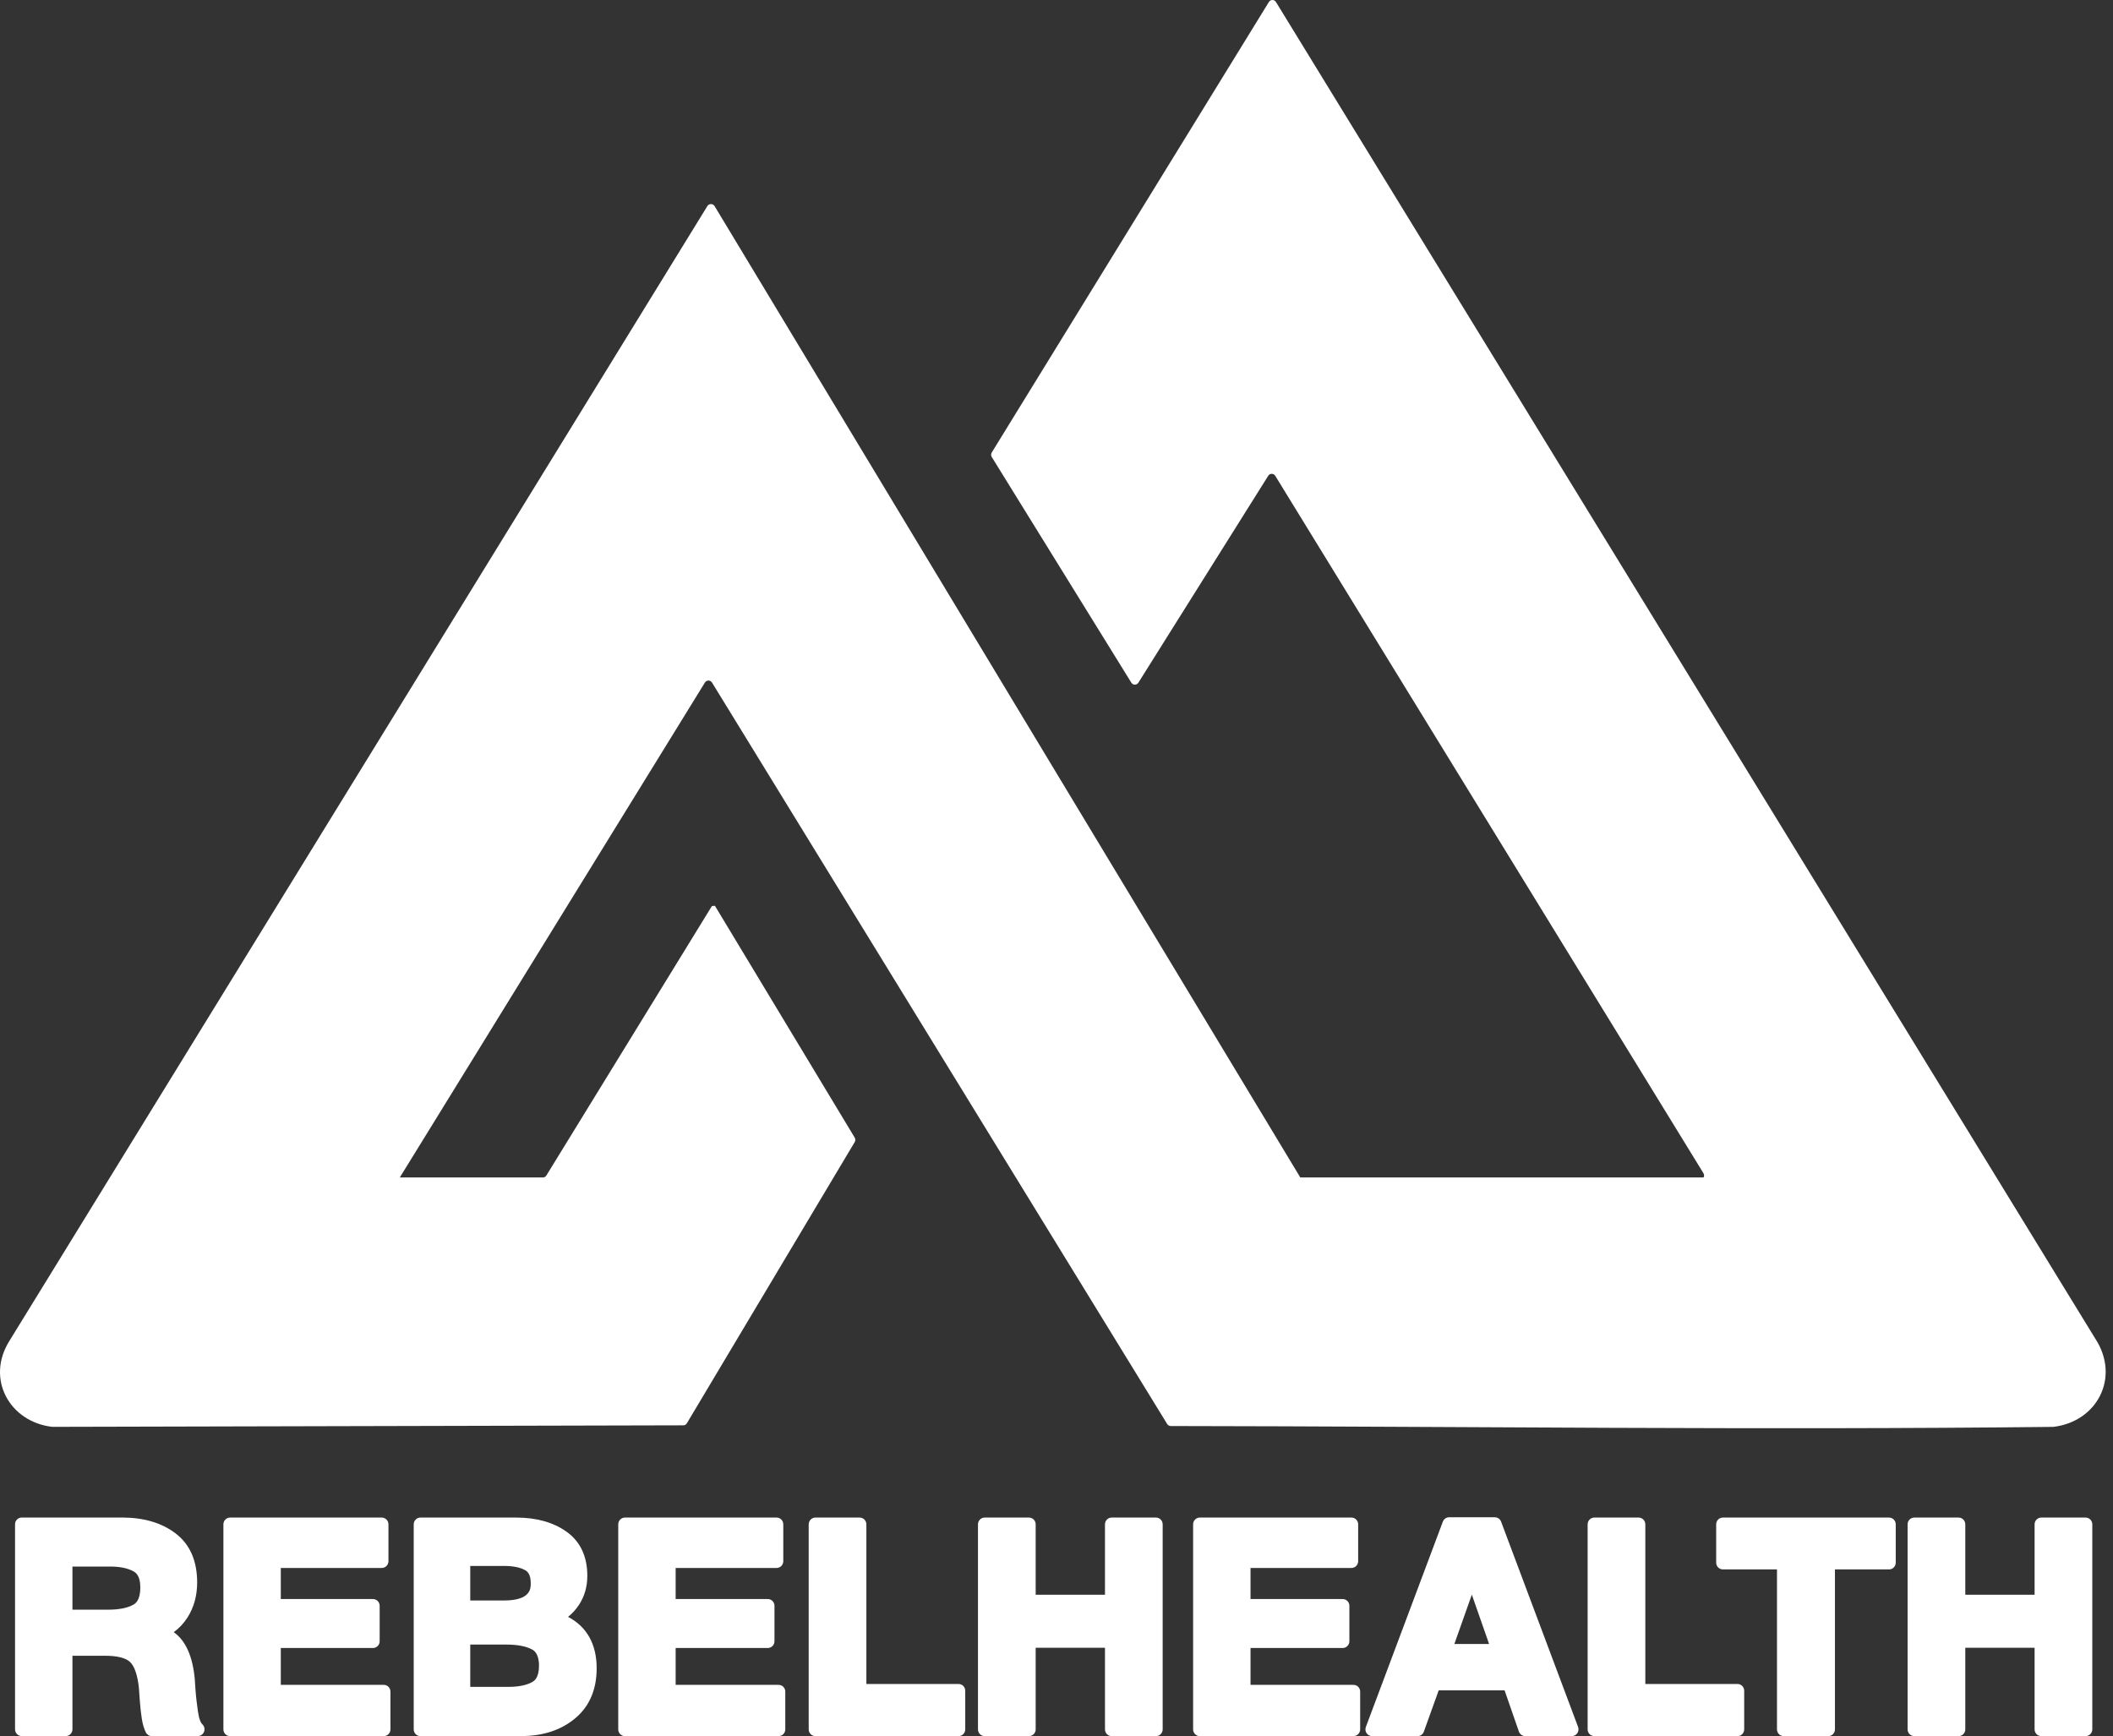
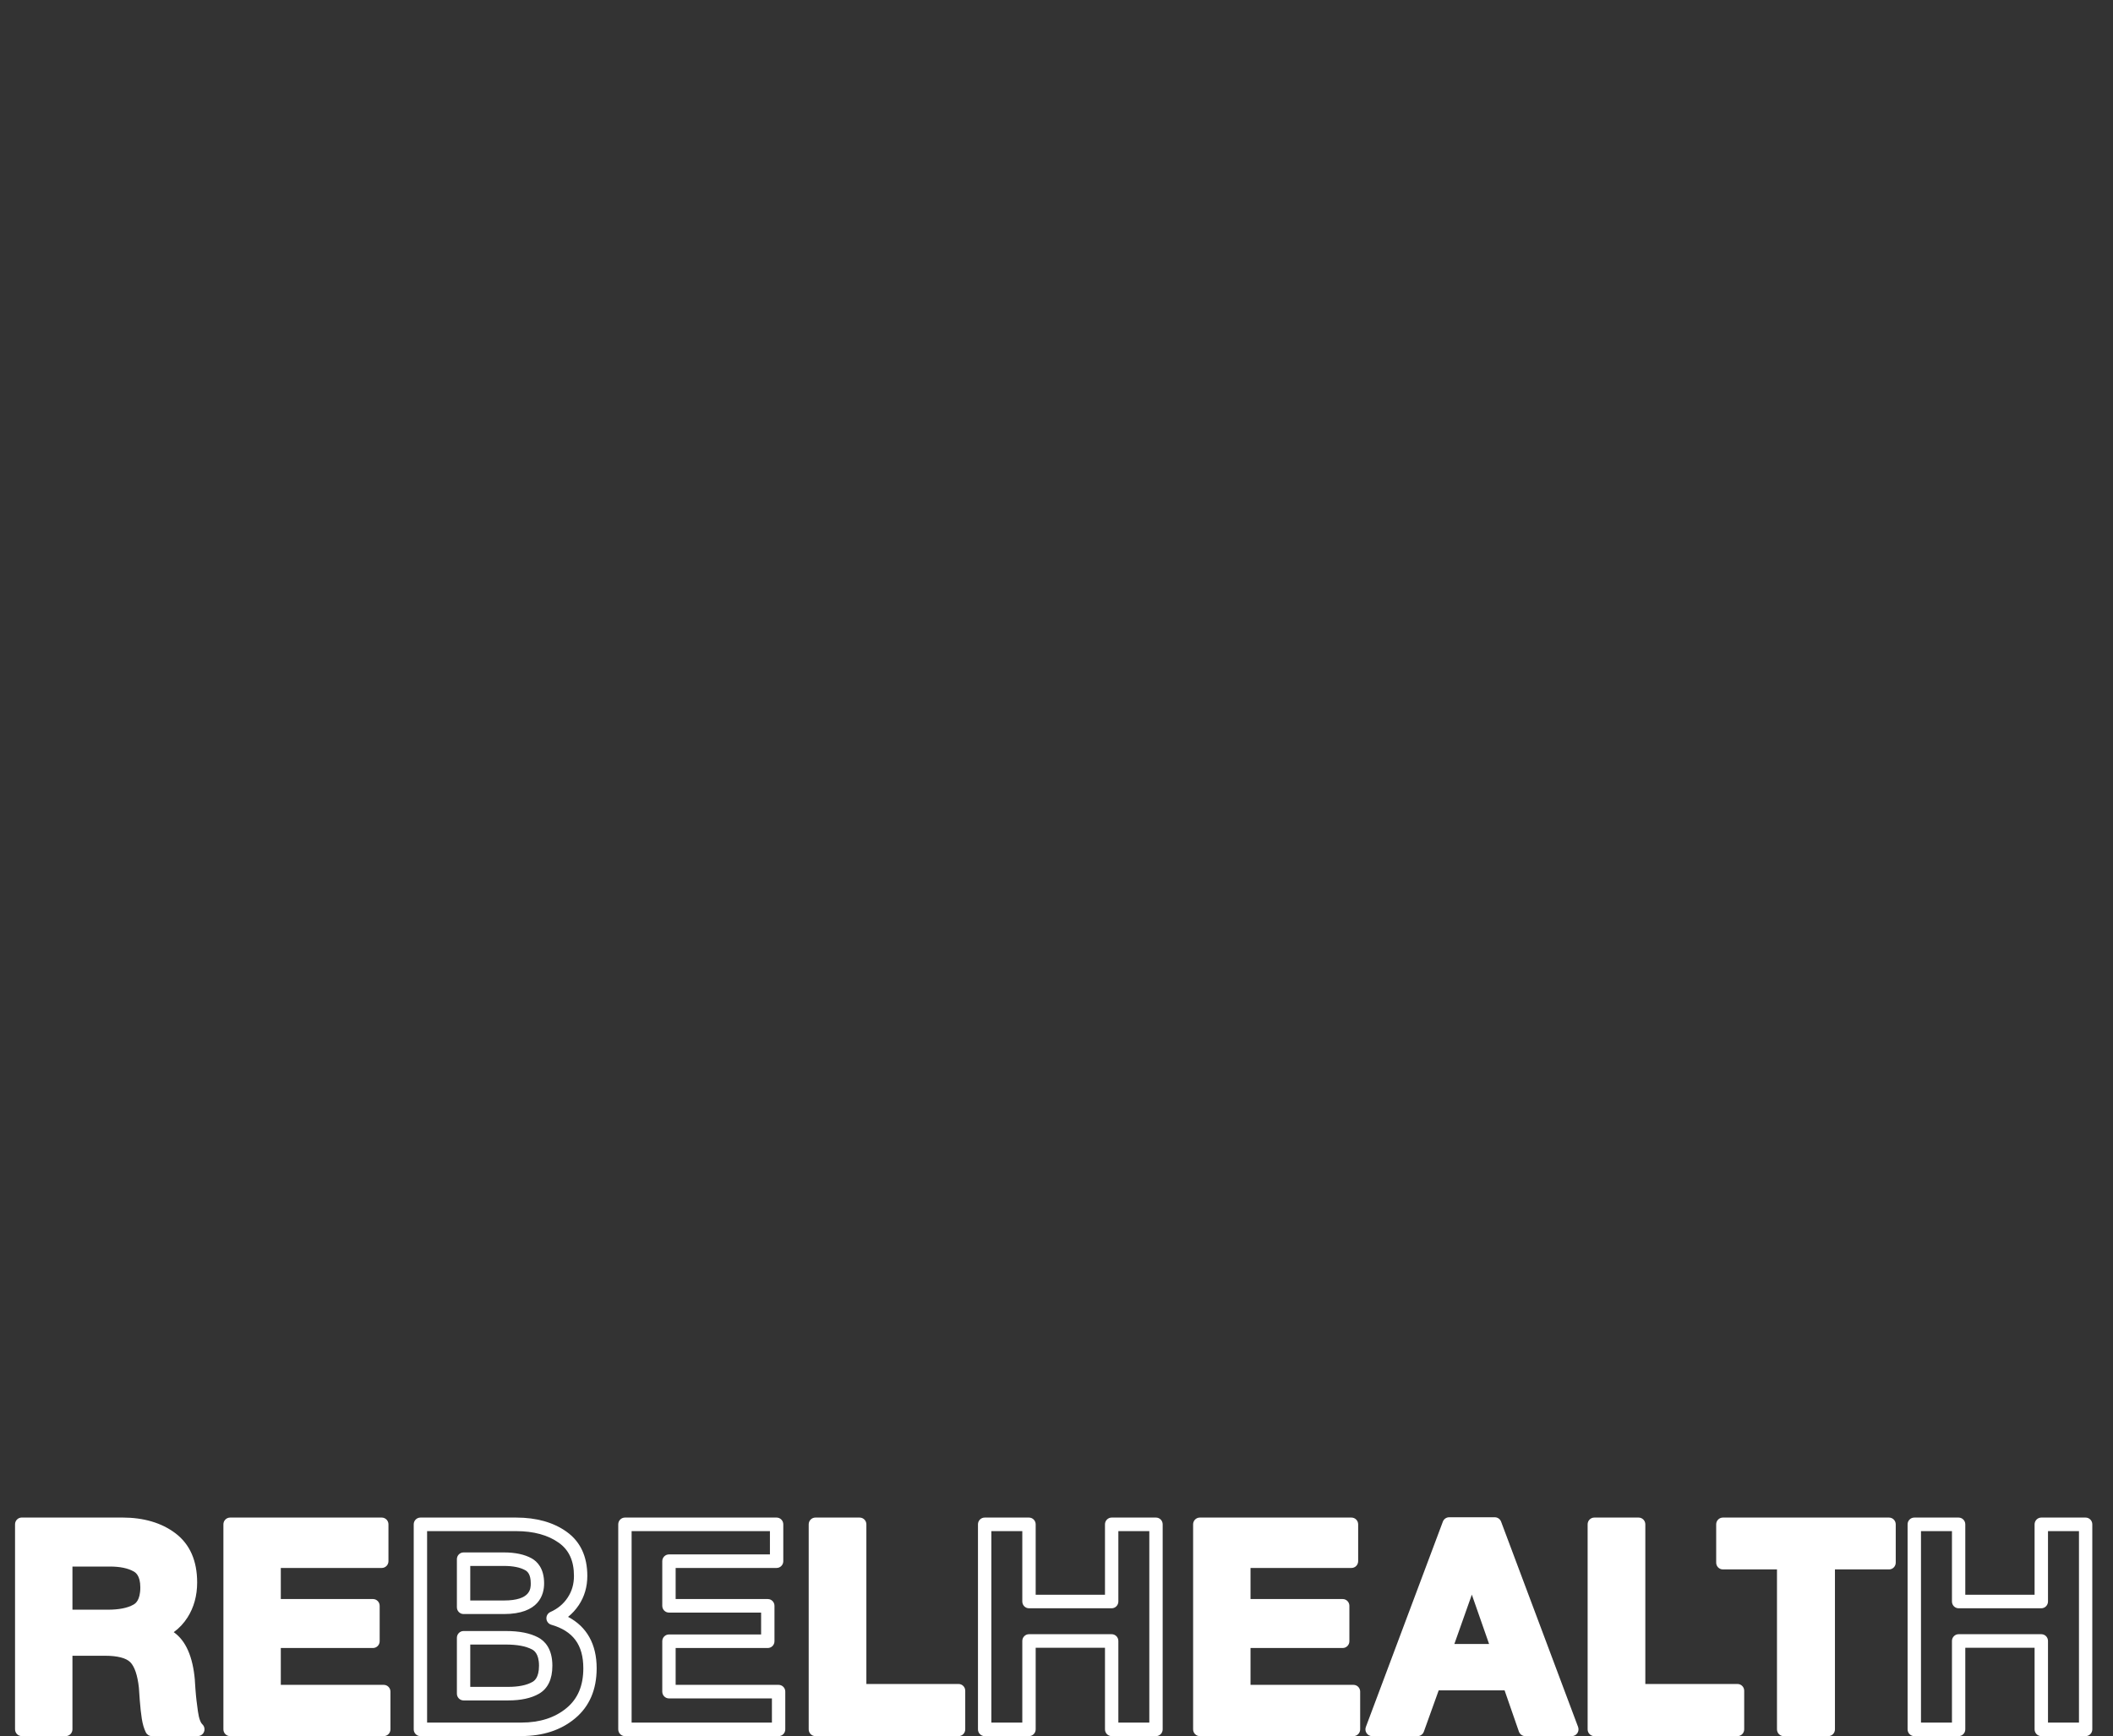
<svg xmlns="http://www.w3.org/2000/svg" width="157" height="129" viewBox="0 0 157 129" fill="none">
  <rect x="0" y="0" width="157" height="129" fill="#333333" stroke="none" />
  <path d="M9.087 113.265C10.579 113.265 11.795 113.62 12.739 114.334C13.683 115.048 14.152 116.13 14.152 117.585C14.152 118.469 13.943 119.243 13.52 119.906C13.097 120.57 12.514 121.043 11.768 121.329C13.063 121.599 13.802 122.784 13.985 124.88C13.985 124.953 13.999 125.173 14.027 125.544C14.054 125.914 14.083 126.21 14.111 126.43C14.138 126.651 14.175 126.919 14.217 127.232C14.259 127.545 14.323 127.81 14.407 128.023C14.491 128.236 14.59 128.394 14.704 128.494H11.284C11.17 128.266 11.086 127.978 11.029 127.627C10.972 127.277 10.923 126.829 10.881 126.28C10.839 125.732 10.817 125.429 10.817 125.371C10.703 124.302 10.441 123.56 10.026 123.147C9.611 122.734 8.877 122.526 7.819 122.526H4.886V128.494H1.615V113.262H9.087V113.265ZM4.886 120.109H8.01C8.924 120.109 9.638 119.964 10.152 119.671C10.666 119.378 10.923 118.804 10.923 117.948C10.923 117.149 10.673 116.608 10.174 116.322C9.675 116.037 9.003 115.894 8.158 115.894H4.886V120.109Z" fill="white" />
  <path d="M14.701 129H11.281C11.093 129 10.92 128.892 10.836 128.722C10.7 128.447 10.601 128.116 10.537 127.71C10.478 127.35 10.428 126.881 10.384 126.32C10.332 125.642 10.322 125.466 10.32 125.404C10.221 124.482 9.999 123.826 9.677 123.505C9.366 123.195 8.724 123.029 7.819 123.029H5.383V128.494C5.383 128.772 5.16 128.998 4.886 128.998H1.614C1.34 128.998 1.118 128.772 1.118 128.494V113.262C1.118 112.984 1.34 112.759 1.614 112.759H9.087C10.681 112.759 12.01 113.152 13.036 113.928C14.105 114.737 14.649 115.967 14.649 117.582C14.649 118.562 14.409 119.433 13.937 120.177C13.658 120.615 13.315 120.983 12.909 121.276C13.802 121.902 14.328 123.092 14.479 124.833C14.479 124.848 14.479 124.863 14.479 124.878C14.479 124.903 14.483 125.015 14.521 125.501C14.548 125.859 14.575 126.15 14.602 126.363C14.629 126.583 14.664 126.849 14.706 127.162C14.743 127.435 14.797 127.66 14.864 127.835C14.938 128.023 15.002 128.093 15.025 128.113C15.18 128.251 15.235 128.474 15.163 128.669C15.091 128.865 14.906 128.995 14.698 128.995L14.701 129ZM11.62 127.993H13.868C13.806 127.79 13.759 127.562 13.725 127.302C13.683 126.986 13.646 126.718 13.619 126.496C13.589 126.265 13.559 125.96 13.532 125.581C13.498 125.133 13.49 124.978 13.488 124.905C13.322 123.052 12.727 122.043 11.666 121.822C11.449 121.777 11.289 121.592 11.271 121.369C11.254 121.146 11.385 120.938 11.59 120.858C12.24 120.61 12.734 120.209 13.1 119.633C13.473 119.047 13.653 118.379 13.653 117.585C13.653 116.288 13.255 115.356 12.438 114.737C11.587 114.094 10.458 113.768 9.082 113.768H2.111V127.993H4.389V122.529C4.389 122.251 4.612 122.025 4.886 122.025H7.819C9.02 122.025 9.855 122.276 10.372 122.789C10.876 123.292 11.182 124.119 11.308 125.318C11.308 125.336 11.311 125.354 11.311 125.371C11.311 125.396 11.318 125.536 11.373 126.24C11.415 126.774 11.461 127.212 11.516 127.545C11.543 127.71 11.575 127.858 11.615 127.988L11.62 127.993ZM8.009 120.613H4.886C4.612 120.613 4.389 120.387 4.389 120.109V115.894C4.389 115.616 4.612 115.391 4.886 115.391H8.158C9.084 115.391 9.845 115.556 10.416 115.884C11.081 116.265 11.419 116.959 11.419 117.948C11.419 118.995 11.076 119.721 10.396 120.109C9.801 120.447 9.023 120.613 8.012 120.613H8.009ZM5.383 119.606H8.009C8.835 119.606 9.472 119.481 9.91 119.233C10.038 119.16 10.426 118.94 10.426 117.95C10.426 117.046 10.053 116.833 9.929 116.763C9.507 116.523 8.911 116.4 8.158 116.4H5.383V119.608V119.606Z" fill="white" />
  <path d="M28.366 116.002H20.368V119.318H27.714V121.95H20.368V125.694H28.515V128.497H17.096V113.265H28.366V116.002Z" fill="white" />
  <path d="M28.514 129H17.096C16.821 129 16.599 128.775 16.599 128.497V113.265C16.599 112.987 16.821 112.761 17.096 112.761H28.366C28.64 112.761 28.863 112.987 28.863 113.265V116.002C28.863 116.28 28.64 116.505 28.366 116.505H20.864V118.815H27.713C27.988 118.815 28.21 119.04 28.21 119.318V121.95C28.21 122.228 27.988 122.453 27.713 122.453H20.864V125.191H28.514C28.788 125.191 29.011 125.416 29.011 125.694V128.497C29.011 128.775 28.788 129 28.514 129ZM17.59 127.993H28.015V126.198H20.365C20.09 126.198 19.868 125.972 19.868 125.694V121.95C19.868 121.672 20.09 121.447 20.365 121.447H27.214V119.821H20.365C20.09 119.821 19.868 119.596 19.868 119.318V116.002C19.868 115.724 20.09 115.499 20.365 115.499H27.867V113.768H17.59V127.993Z" fill="white" />
-   <path d="M38.351 113.265C39.757 113.265 40.908 113.583 41.8 114.216C42.695 114.85 43.14 115.809 43.14 117.094C43.14 117.808 42.957 118.439 42.591 118.987C42.225 119.536 41.726 119.954 41.094 120.239C42.922 120.768 43.837 122.008 43.837 123.961C43.837 125.401 43.357 126.518 42.401 127.309C41.445 128.101 40.226 128.497 38.749 128.497H31.234V113.265H38.348H38.351ZM34.444 119.426H37.442C39.102 119.426 39.932 118.834 39.932 117.65C39.932 116.951 39.708 116.478 39.258 116.227C38.808 115.977 38.203 115.852 37.442 115.852H34.444V119.423V119.426ZM34.444 125.844H37.758C38.615 125.844 39.295 125.702 39.794 125.416C40.293 125.131 40.543 124.582 40.543 123.768C40.543 122.954 40.278 122.388 39.752 122.11C39.226 121.832 38.504 121.692 37.587 121.692H34.442V125.842L34.444 125.844Z" fill="white" />
  <path d="M38.751 129H31.237C30.963 129 30.74 128.775 30.74 128.497V113.265C30.74 112.987 30.963 112.761 31.237 112.761H38.351C39.856 112.761 41.111 113.112 42.087 113.806C43.118 114.537 43.639 115.644 43.639 117.094C43.639 117.905 43.426 118.637 43.004 119.268C42.782 119.601 42.517 119.891 42.208 120.139C43.604 120.871 44.333 122.173 44.333 123.959C44.333 125.551 43.79 126.809 42.715 127.695C41.672 128.559 40.338 128.995 38.749 128.995L38.751 129ZM31.734 127.993H38.751C40.105 127.993 41.227 127.633 42.09 126.919C42.932 126.223 43.342 125.253 43.342 123.961C43.342 122.221 42.584 121.191 40.958 120.723C40.758 120.665 40.614 120.485 40.6 120.275C40.585 120.064 40.703 119.866 40.894 119.779C41.445 119.531 41.867 119.18 42.181 118.704C42.492 118.236 42.646 117.708 42.646 117.094C42.646 115.975 42.277 115.168 41.516 114.63C40.713 114.059 39.648 113.768 38.351 113.768H31.734V127.993ZM37.758 126.348H34.444C34.17 126.348 33.948 126.122 33.948 125.844V121.695C33.948 121.417 34.17 121.191 34.444 121.191H37.59C38.596 121.191 39.377 121.347 39.982 121.665C40.466 121.92 41.042 122.491 41.042 123.768C41.042 124.773 40.706 125.474 40.041 125.855C39.468 126.183 38.702 126.348 37.76 126.348H37.758ZM34.941 125.341H37.758C38.526 125.341 39.129 125.218 39.552 124.978C39.675 124.908 40.049 124.695 40.049 123.768C40.049 122.842 39.653 122.626 39.525 122.556C39.07 122.316 38.42 122.196 37.59 122.196H34.941V125.339V125.341ZM37.442 119.929H34.444C34.17 119.929 33.948 119.704 33.948 119.426V115.854C33.948 115.576 34.17 115.351 34.444 115.351H37.442C38.282 115.351 38.974 115.499 39.495 115.787C39.92 116.022 40.429 116.538 40.429 117.65C40.429 118.501 40.041 119.929 37.442 119.929ZM34.941 118.922H37.442C39.436 118.922 39.436 118.031 39.436 117.65C39.436 116.979 39.199 116.768 39.018 116.668C38.645 116.46 38.114 116.355 37.442 116.355H34.941V118.922Z" fill="white" />
-   <path d="M57.703 116.002H49.705V119.318H57.049V121.95H49.705V125.694H57.852V128.497H46.433V113.265H57.703V116.002Z" fill="white" />
  <path d="M57.852 129H46.433C46.159 129 45.937 128.775 45.937 128.497V113.265C45.937 112.987 46.159 112.761 46.433 112.761H57.703C57.978 112.761 58.2 112.987 58.2 113.265V116.002C58.2 116.28 57.978 116.505 57.703 116.505H50.202V118.815H57.049C57.323 118.815 57.545 119.04 57.545 119.318V121.95C57.545 122.228 57.323 122.453 57.049 122.453H50.202V125.191H57.852C58.126 125.191 58.348 125.416 58.348 125.694V128.497C58.348 128.775 58.126 129 57.852 129ZM46.93 127.993H57.355V126.198H49.705C49.431 126.198 49.208 125.972 49.208 125.694V121.95C49.208 121.672 49.431 121.447 49.705 121.447H56.552V119.821H49.705C49.431 119.821 49.208 119.596 49.208 119.318V116.002C49.208 115.724 49.431 115.499 49.705 115.499H57.207V113.768H46.93V127.993Z" fill="white" />
  <path d="M71.222 128.497H60.585V113.265H63.876V125.629H71.222V128.497Z" fill="white" />
  <path d="M71.222 129H60.585C60.311 129 60.088 128.775 60.088 128.497V113.265C60.088 112.987 60.311 112.761 60.585 112.761H63.876C64.15 112.761 64.373 112.987 64.373 113.265V125.126H71.222C71.497 125.126 71.719 125.351 71.719 125.629V128.497C71.719 128.775 71.497 129 71.222 129ZM61.081 127.993H70.726V126.132H63.876C63.602 126.132 63.38 125.907 63.38 125.629V113.768H61.081V127.993Z" fill="white" />
-   <path d="M85.893 128.497H82.599V121.93H76.456V128.497H73.162V113.265H76.456V118.997H82.599V113.265H85.893V128.497Z" fill="white" />
  <path d="M85.893 129H82.599C82.325 129 82.102 128.775 82.102 128.497V122.433H76.953V128.497C76.953 128.775 76.73 129 76.456 129H73.162C72.888 129 72.665 128.775 72.665 128.497V113.265C72.665 112.987 72.888 112.761 73.162 112.761H76.456C76.73 112.761 76.953 112.987 76.953 113.265V118.494H82.102V113.265C82.102 112.987 82.325 112.761 82.599 112.761H85.893C86.167 112.761 86.389 112.987 86.389 113.265V128.497C86.389 128.775 86.167 129 85.893 129ZM83.096 127.993H85.396V113.768H83.096V118.997C83.096 119.275 82.873 119.501 82.599 119.501H76.456C76.182 119.501 75.959 119.275 75.959 118.997V113.768H73.659V127.993H75.959V121.93C75.959 121.652 76.182 121.427 76.456 121.427H82.599C82.873 121.427 83.096 121.652 83.096 121.93V127.993Z" fill="white" />
  <path d="M100.42 116.002H92.422V119.318H99.768V121.95H92.422V125.694H100.569V128.497H89.15V113.265H100.42V116.002Z" fill="white" />
  <path d="M100.566 129H89.147C88.873 129 88.651 128.775 88.651 128.497V113.265C88.651 112.987 88.873 112.761 89.147 112.761H100.418C100.692 112.761 100.914 112.987 100.914 113.265V116.002C100.914 116.28 100.692 116.505 100.418 116.505H92.916V118.815H99.765C100.04 118.815 100.262 119.04 100.262 119.318V121.95C100.262 122.228 100.04 122.453 99.765 122.453H92.916V125.191H100.566C100.84 125.191 101.063 125.416 101.063 125.694V128.497C101.063 128.775 100.84 129 100.566 129ZM89.644 127.993H100.069V126.198H92.419C92.145 126.198 91.922 125.972 91.922 125.694V121.95C91.922 121.672 92.145 121.447 92.419 121.447H99.269V119.821H92.419C92.145 119.821 91.922 119.596 91.922 119.318V116.002C91.922 115.724 92.145 115.499 92.419 115.499H99.921V113.768H89.644V127.993Z" fill="white" />
  <path d="M116.79 128.497H113.328L112.147 125.096H106.552L105.329 128.497H101.951L107.672 113.245H111.069L116.79 128.497ZM109.359 116.986L107.355 122.657H111.344L109.359 116.986Z" fill="white" />
  <path d="M116.79 129H113.328C113.118 129 112.93 128.865 112.858 128.665L111.793 125.599H106.898L105.794 128.67C105.722 128.867 105.537 129 105.327 129H101.949C101.786 129 101.633 128.92 101.541 128.782C101.447 128.647 101.428 128.472 101.487 128.316L107.207 113.064C107.281 112.869 107.464 112.739 107.672 112.739H111.069C111.275 112.739 111.46 112.869 111.534 113.064L117.254 128.316C117.311 128.472 117.291 128.645 117.2 128.782C117.106 128.917 116.955 129 116.792 129H116.79ZM113.681 127.993H116.071L110.728 113.748H108.015L102.673 127.993H104.983L106.088 124.923C106.16 124.725 106.345 124.592 106.555 124.592H112.149C112.359 124.592 112.547 124.728 112.619 124.928L113.684 127.993H113.681ZM111.344 123.16H107.356C107.195 123.16 107.042 123.08 106.95 122.947C106.856 122.812 106.834 122.641 106.889 122.486L108.893 116.816C108.964 116.616 109.15 116.483 109.36 116.483C109.57 116.483 109.757 116.618 109.827 116.819L111.811 122.489C111.865 122.644 111.84 122.814 111.749 122.947C111.655 123.08 111.504 123.16 111.344 123.16ZM108.062 122.153H110.642L109.36 118.487L108.062 122.153Z" fill="white" />
  <path d="M129.098 128.497H118.461V113.265H121.754V125.629H129.101V128.497H129.098Z" fill="white" />
  <path d="M129.098 129H118.46C118.186 129 117.964 128.775 117.964 128.497V113.265C117.964 112.987 118.186 112.761 118.46 112.761H121.754C122.028 112.761 122.251 112.987 122.251 113.265V125.126H129.1C129.375 125.126 129.597 125.351 129.597 125.629V128.497C129.597 128.775 129.375 129 129.1 129H129.098ZM118.954 127.993H128.599V126.132H121.749C121.475 126.132 121.253 125.907 121.253 125.629V113.768H118.952V127.993H118.954Z" fill="white" />
  <path d="M140.361 116.11H135.844V128.497H132.53V116.11H128.013V113.265H140.361V116.11Z" fill="white" />
  <path d="M135.844 129H132.53C132.256 129 132.033 128.775 132.033 128.497V116.613H128.013C127.739 116.613 127.516 116.388 127.516 116.11V113.265C127.516 112.987 127.739 112.761 128.013 112.761H140.361C140.635 112.761 140.857 112.987 140.857 113.265V116.11C140.857 116.388 140.635 116.613 140.361 116.613H136.34V128.497C136.34 128.775 136.118 129 135.844 129ZM133.027 127.993H135.347V116.11C135.347 115.832 135.569 115.606 135.844 115.606H139.864V113.768H128.51V115.606H132.53C132.804 115.606 133.027 115.832 133.027 116.11V127.993Z" fill="white" />
-   <path d="M154.965 128.497H151.671V121.93H145.528V128.497H142.234V113.265H145.528V118.997H151.671V113.265H154.965V128.497Z" fill="white" />
  <path d="M154.965 129H151.671C151.397 129 151.174 128.775 151.174 128.497V122.433H146.025V128.497C146.025 128.775 145.802 129 145.528 129H142.234C141.96 129 141.738 128.775 141.738 128.497V113.265C141.738 112.987 141.96 112.761 142.234 112.761H145.528C145.802 112.761 146.025 112.987 146.025 113.265V118.494H151.174V113.265C151.174 112.987 151.397 112.761 151.671 112.761H154.965C155.239 112.761 155.462 112.987 155.462 113.265V128.497C155.462 128.775 155.239 129 154.965 129ZM152.17 127.993H154.471V113.768H152.17V118.997C152.17 119.275 151.948 119.501 151.673 119.501H145.531C145.256 119.501 145.034 119.275 145.034 118.997V113.768H142.733V127.993H145.034V121.93C145.034 121.652 145.256 121.427 145.531 121.427H151.673C151.948 121.427 152.17 121.652 152.17 121.93V127.993Z" fill="white" />
-   <path d="M155.703 99.498L94.805 0.147C94.684 -0.048 94.403 -0.05 94.282 0.147L73.688 33.624C73.626 33.724 73.626 33.855 73.688 33.955L84.061 50.727C84.183 50.922 84.462 50.922 84.583 50.727L94.232 35.352C94.353 35.159 94.635 35.159 94.754 35.355L126.57 87.176C126.632 87.279 126.63 87.397 126.58 87.489H96.614L53.095 15.314C53.038 15.222 52.939 15.164 52.833 15.164H52.821C52.714 15.164 52.615 15.219 52.559 15.312L0.69 99.648C-1.06 102.461 0.707 105.644 3.873 106.02C3.887 106.02 3.902 106.02 3.915 106.02L50.772 105.907C50.881 105.907 50.98 105.849 51.034 105.757L63.508 84.857C63.567 84.757 63.567 84.632 63.508 84.532L53.12 67.304L52.897 67.321L40.594 87.347C40.545 87.424 40.466 87.474 40.377 87.489H29.707L52.378 50.714C52.499 50.519 52.781 50.519 52.902 50.714L86.725 105.812C86.782 105.902 86.881 105.959 86.987 105.959C108.841 105.987 130.694 106.268 152.545 106.022C152.558 106.022 152.573 106.022 152.585 106.02C155.832 105.624 157.537 102.348 155.706 99.501L155.703 99.498Z" fill="white" />
</svg>